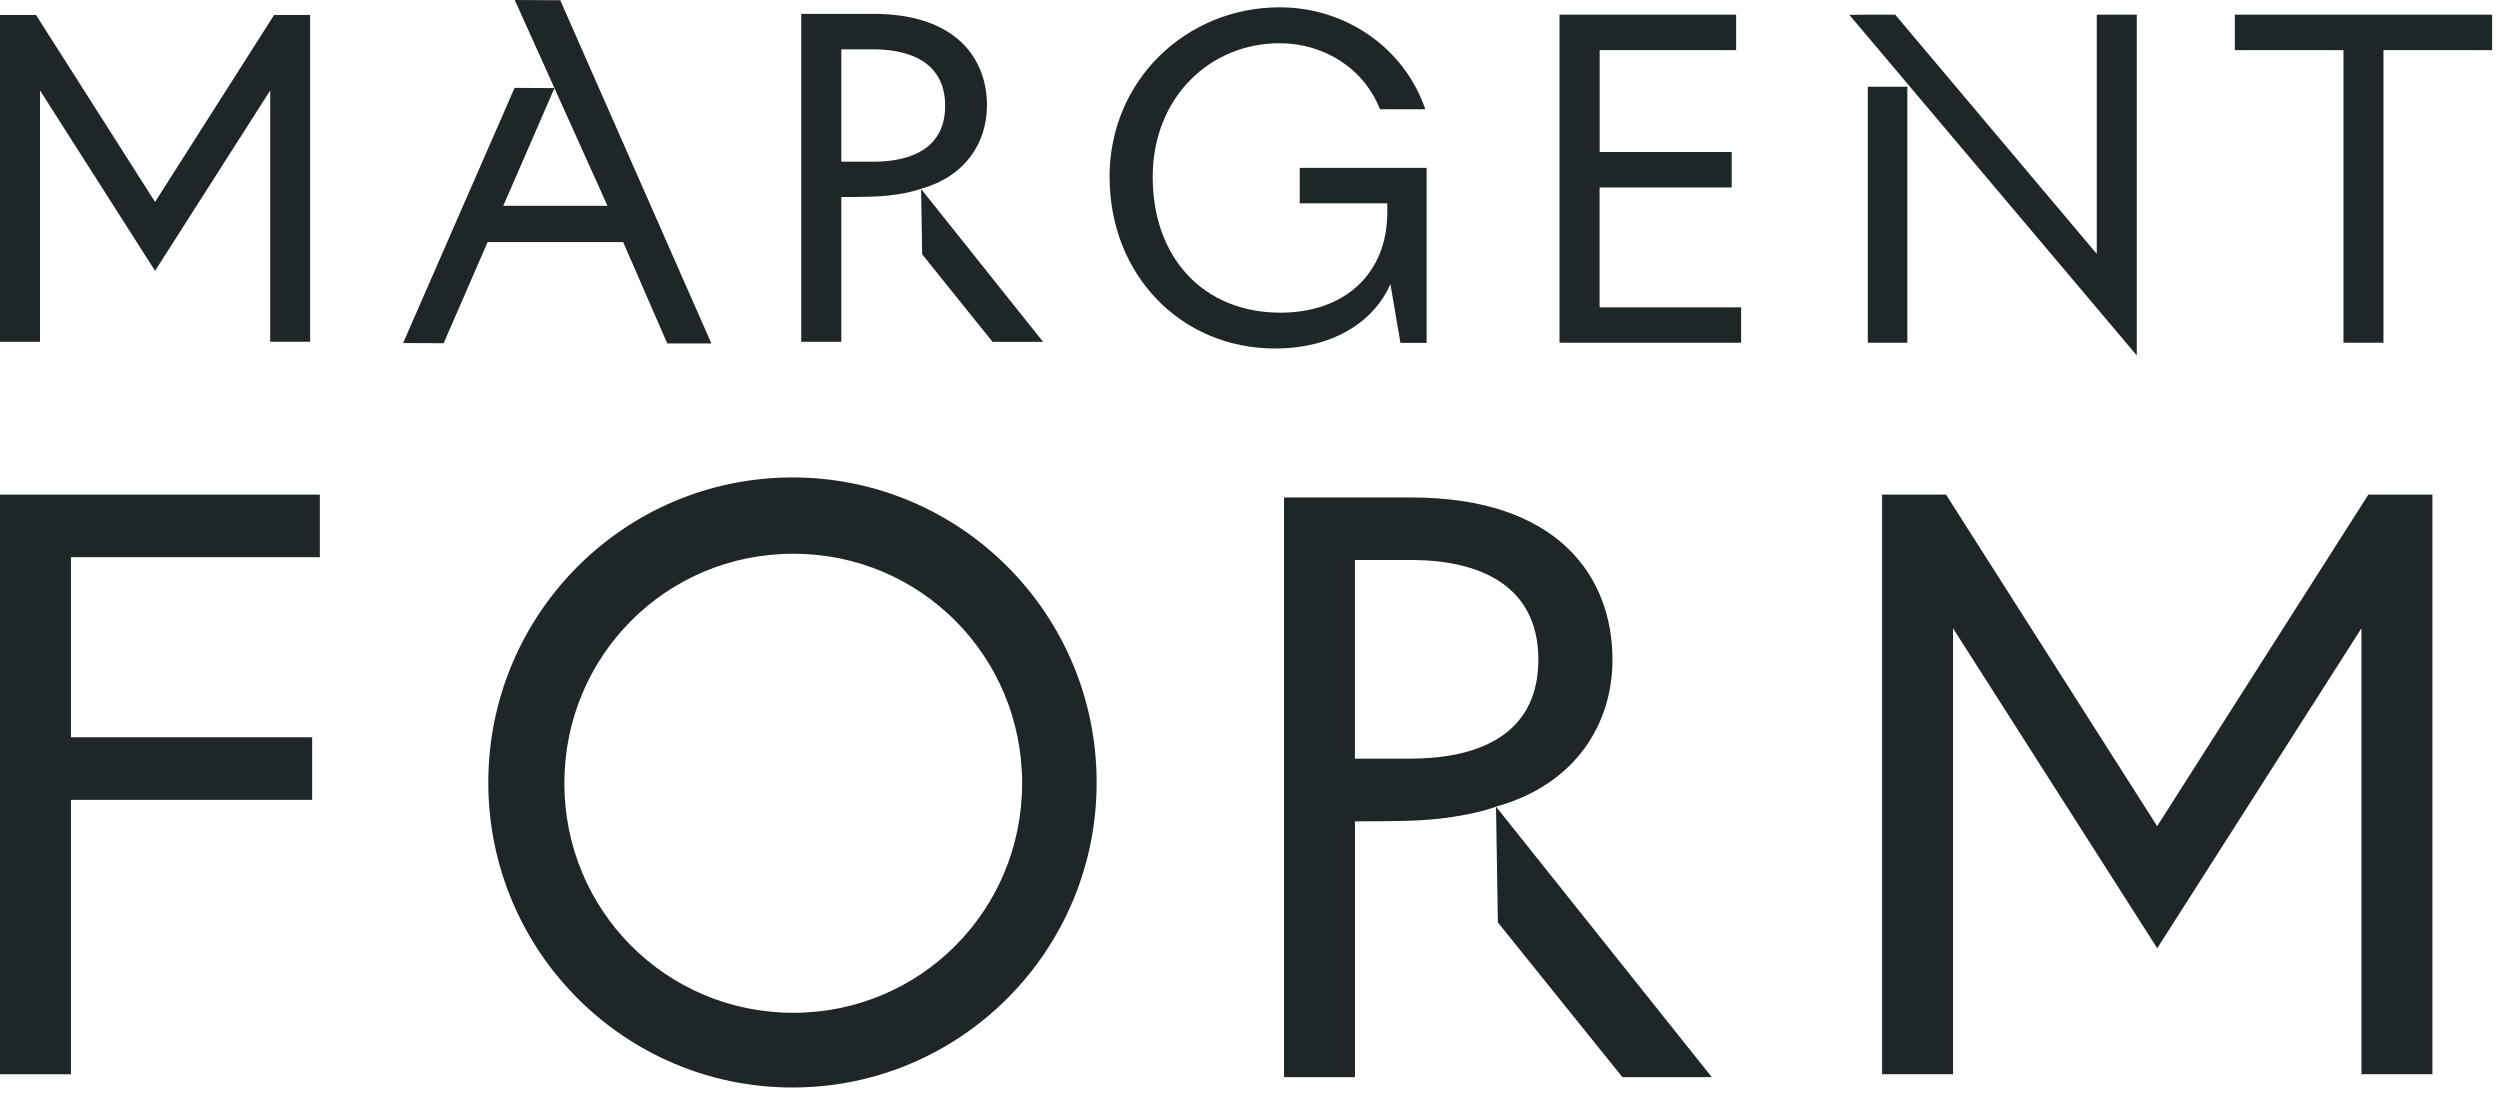
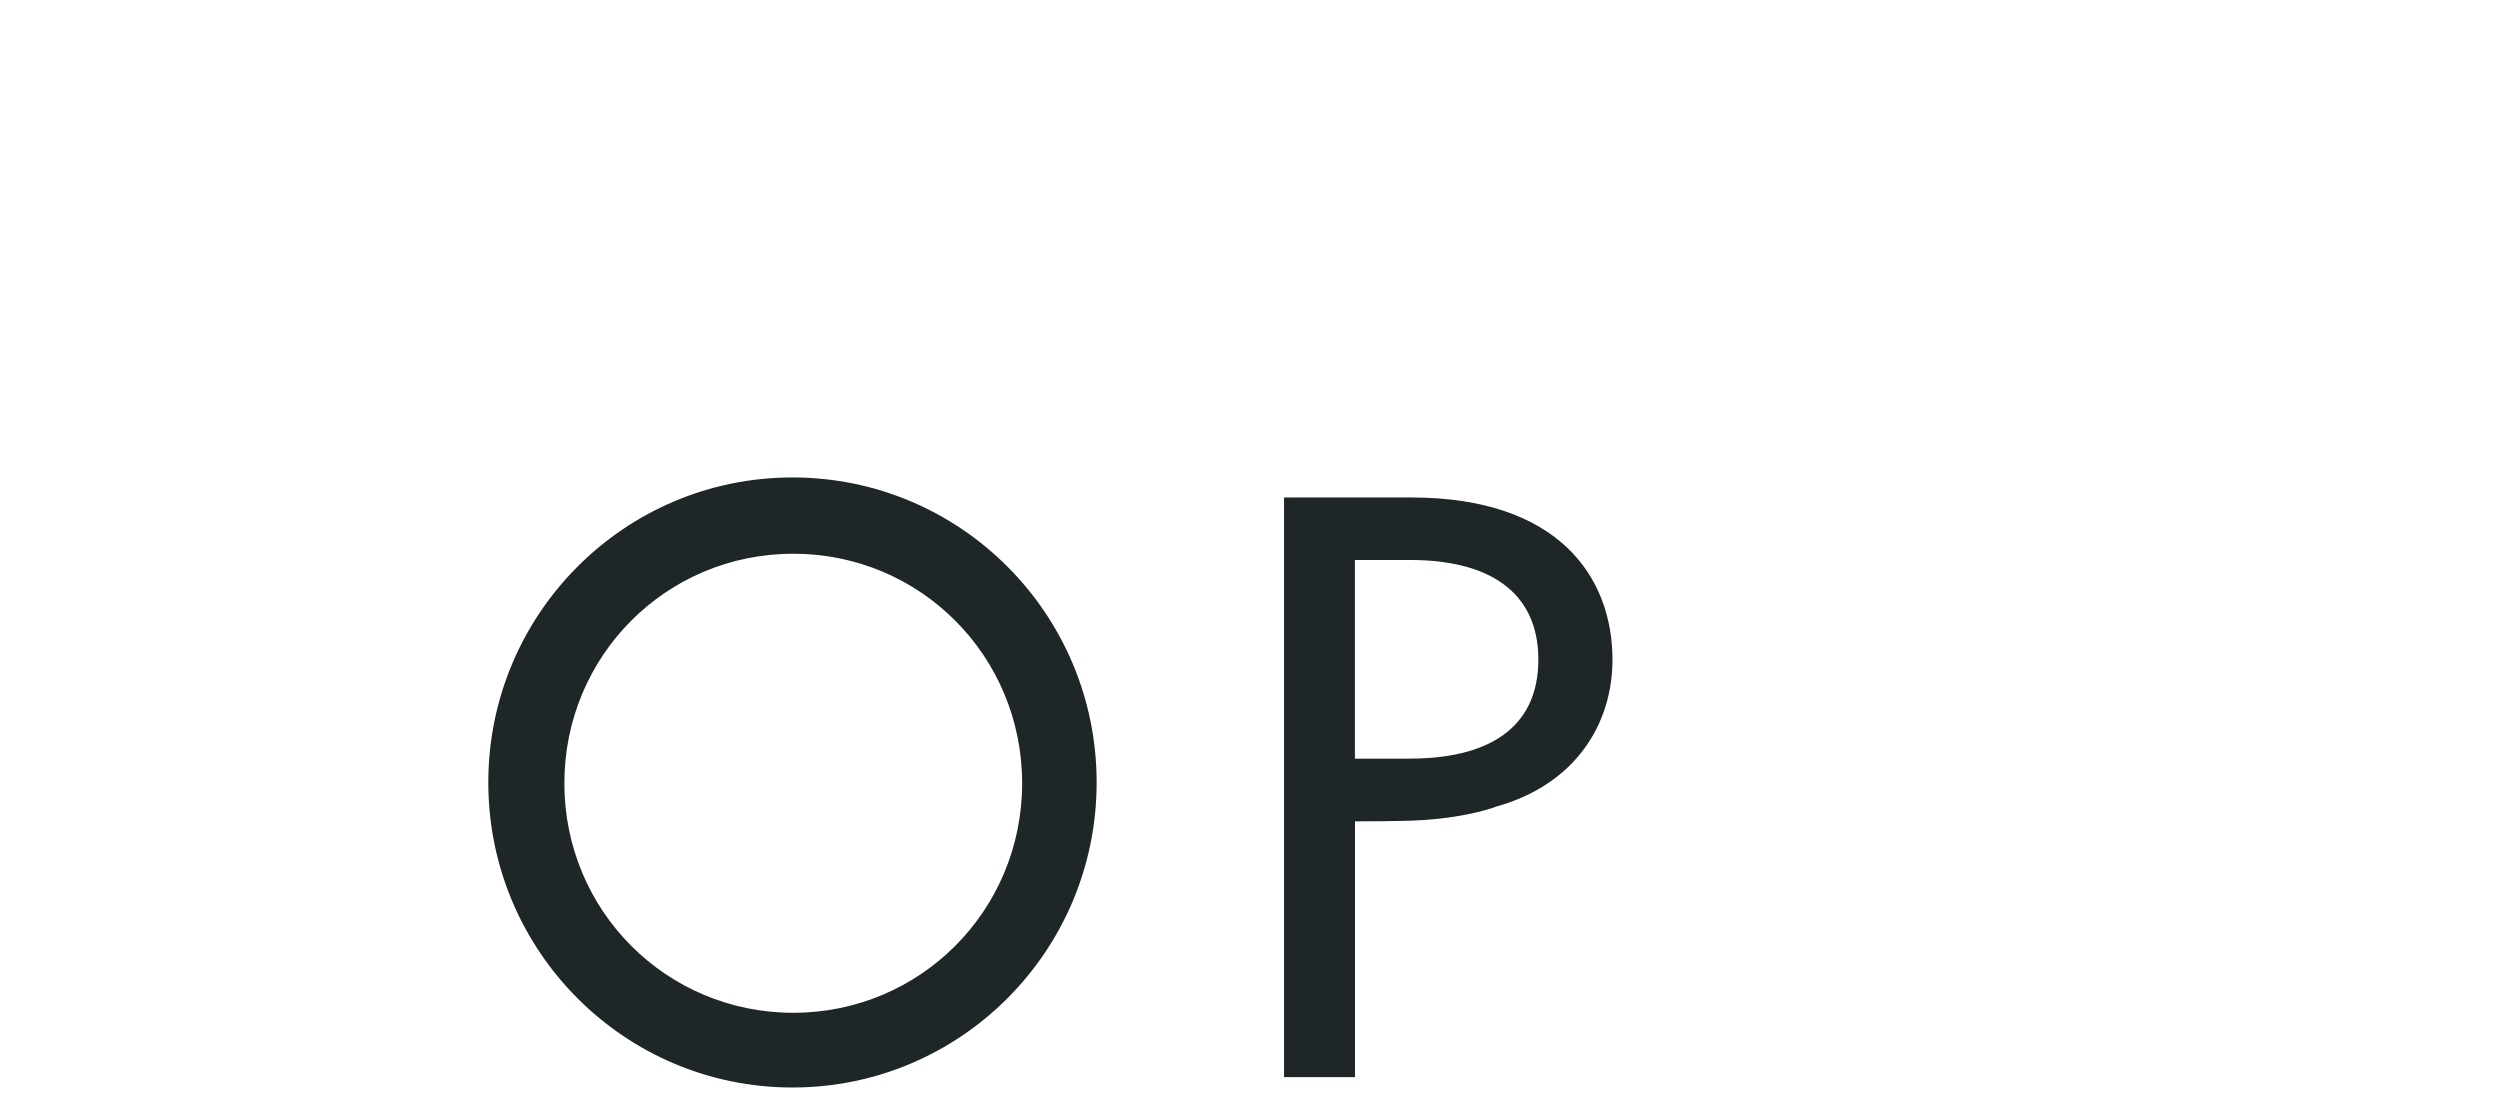
<svg xmlns="http://www.w3.org/2000/svg" fill="none" viewBox="0 0 299 131" height="131" width="299">
  <g clip-path="url(#clip0_281_36)">
-     <path fill="#1E2628" d="M8.485 88.18H37.333V95.666H8.485V128.484H0V59.156H38.251V66.642H8.485V88.18ZM283.265 59.156H290.915V128.475H282.43V75.142L258.005 113.41L233.58 75.142V128.475H225.095V59.156H232.745L257.996 98.809L283.255 59.156H283.265ZM32.78 1.796H37.092V40.873H32.317V10.816L18.546 32.391L4.785 10.816V40.882H0V1.796H4.312L18.546 24.152L32.78 1.796ZM118.046 12.639C118.046 7.041 114.393 1.656 104.433 1.656H95.828V40.882H100.622V23.566C100.622 23.566 103.729 23.566 105.129 23.482C108.402 23.278 110.164 22.571 110.164 22.571C115.589 21.055 118.037 16.926 118.037 12.63L118.046 12.639ZM104.378 19.335H100.622V5.897H104.378C109.543 5.897 113.039 7.933 113.039 12.648C113.039 17.363 109.543 19.344 104.378 19.344V19.335ZM110.164 22.58L110.294 30.42L118.714 40.891H124.76L110.155 22.59L110.164 22.58ZM132.698 21.167C132.698 9.552 141.934 0.875 153.043 0.875C160.971 0.875 167.963 5.739 170.467 13.067H165.042C163.113 8.147 158.31 5.171 153.043 5.171C144.753 5.171 137.863 11.607 137.863 21.176C137.863 30.745 143.863 37.395 153.145 37.395C160.712 37.395 165.923 32.847 165.923 25.361V24.319H155.445V20.079H170.625V41.003H167.49L166.294 33.991C164.208 38.697 159.145 41.682 152.524 41.682C141.155 41.682 132.707 32.791 132.707 21.176L132.698 21.167ZM191.313 18.182H207.114V22.422H191.313V36.753H208.236V40.994H186.519V1.758H207.643V5.999H191.322V18.182H191.313ZM280.279 40.994V5.999H267.287V1.758H298.055V5.999H285.064V40.994H280.269H280.279ZM250.772 1.758V30.364L226.671 1.758H222.758L221.181 1.777L255.557 42.509V1.758H250.763H250.772ZM223.388 40.994H228.118V10.37H223.388V40.984V40.994Z" />
    <path fill="#1E2628" d="M94.78 57.102C114.884 57.102 131.158 73.432 131.158 93.584C131.158 113.736 114.874 130.066 94.78 130.066C74.685 130.066 58.401 113.736 58.401 93.584C58.401 73.432 74.685 57.102 94.78 57.102ZM94.872 121.129C110.062 121.129 122.247 108.91 122.247 93.677C122.247 78.444 110.062 66.225 94.872 66.225C79.683 66.225 67.498 78.444 67.498 93.677C67.498 108.91 79.683 121.129 94.872 121.129Z" />
-     <path fill="#1E2628" d="M67.007 0.028L61.564 0L66.312 10.537L61.546 10.509L48.211 41.03L53.061 41.048L58.319 28.95H74.528L79.804 41.076H85.081L67.007 0.028ZM60.192 24.616L66.312 10.537L72.655 24.616H60.192Z" />
    <path fill="#1E2628" d="M168.779 59.498H153.571V128.827H162.056V98.231C162.056 98.231 167.537 98.25 170.031 98.091C175.817 97.729 178.933 96.473 178.933 96.473C188.522 93.795 192.852 86.486 192.852 78.906C192.852 69.012 186.398 59.498 168.788 59.498H168.779ZM168.686 90.736H162.047V66.975H168.686C177.811 66.975 183.987 70.583 183.987 78.897C183.987 87.211 177.811 90.726 168.686 90.726V90.736Z" />
-     <path fill="#1E2628" d="M178.924 96.475L179.146 110.322L194.039 128.828H204.731L178.924 96.475Z" />
  </g>
  <defs>
    <clipPath id="clip0_281_36">
      <rect fill="white" height="130.065" width="298.065" />
    </clipPath>
  </defs>
</svg>